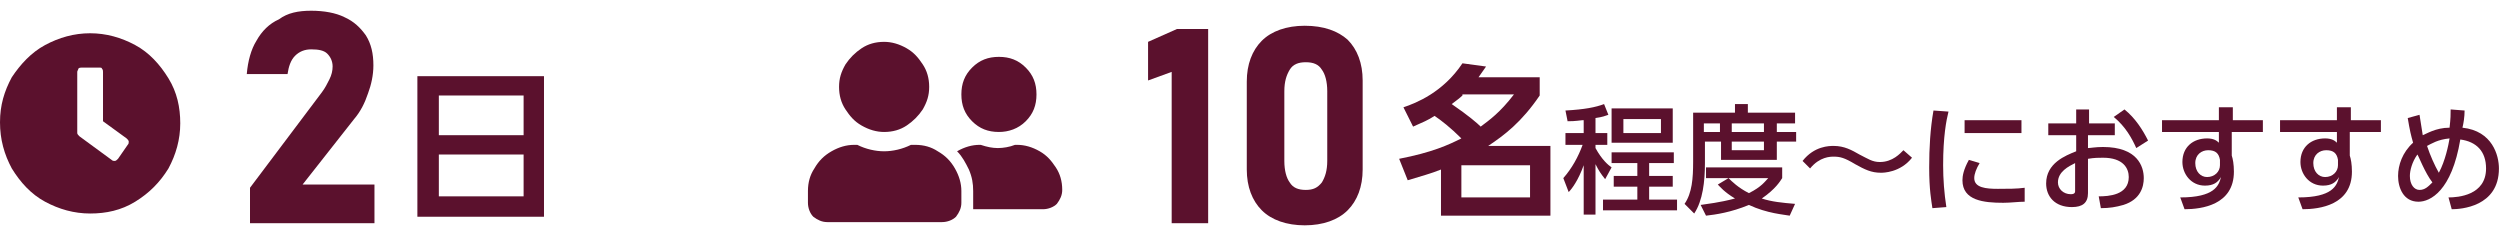
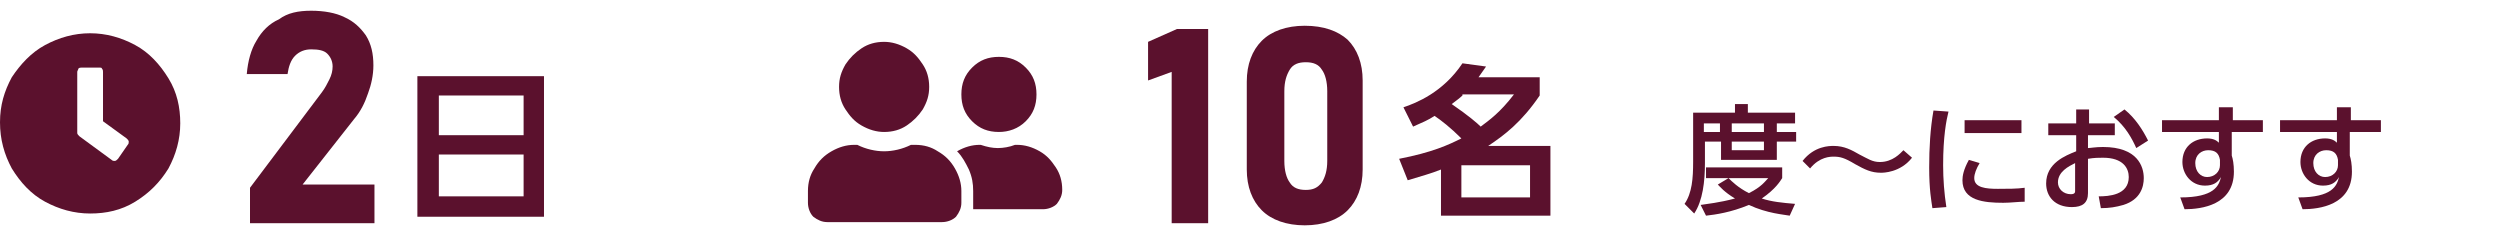
<svg xmlns="http://www.w3.org/2000/svg" version="1.1" id="レイヤー_3" x="0px" y="0px" viewBox="0 0 233 22" style="enable-background:new 0 0 233 22;" xml:space="preserve">
  <style type="text/css">
	.st0{fill:#5B112D;}
</style>
  <g>
    <g>
      <g>
        <g>
          <path class="st0" d="M85.3,13.5c0.8,0,1.5,0.2,2.1,0.6c0.7,0.4,1.2,0.9,1.6,1.6c0.4,0.7,0.6,1.4,0.6,2.1v1.1      c0,0.5-0.2,0.9-0.5,1.3c-0.3,0.3-0.8,0.5-1.3,0.5H77.1c-0.5,0-0.9-0.2-1.3-0.5c-0.3-0.3-0.5-0.8-0.5-1.3v-1.1      c0-0.8,0.2-1.5,0.6-2.1c0.4-0.7,0.9-1.2,1.6-1.6c0.7-0.4,1.4-0.6,2.1-0.6h0.3c0.8,0.4,1.7,0.6,2.5,0.6s1.7-0.2,2.5-0.6H85.3z       M82.4,12.3c-0.7,0-1.4-0.2-2.1-0.6s-1.1-0.9-1.5-1.5c-0.4-0.6-0.6-1.3-0.6-2.1s0.2-1.4,0.6-2.1c0.4-0.6,0.9-1.1,1.5-1.5      s1.3-0.6,2.1-0.6c0.7,0,1.4,0.2,2.1,0.6s1.1,0.9,1.5,1.5c0.4,0.6,0.6,1.3,0.6,2.1s-0.2,1.4-0.6,2.1c-0.4,0.6-0.9,1.1-1.5,1.5      S83.2,12.3,82.4,12.3z M94.8,13.5c0.7,0,1.4,0.2,2.1,0.6s1.1,0.9,1.5,1.5c0.4,0.6,0.6,1.3,0.6,2.1c0,0.5-0.2,0.9-0.5,1.3      c-0.3,0.3-0.8,0.5-1.3,0.5h-6.5l0-1.7c0-0.7-0.1-1.3-0.4-2c-0.3-0.6-0.6-1.2-1.1-1.7c0.7-0.4,1.4-0.6,2.1-0.6h0.1      c0.6,0.2,1.1,0.3,1.6,0.3s1.1-0.1,1.6-0.3H94.8z M93.1,12.3c-1,0-1.8-0.3-2.5-1s-1-1.5-1-2.5s0.3-1.8,1-2.5s1.5-1,2.5-1      s1.8,0.3,2.5,1s1,1.5,1,2.5s-0.3,1.8-1,2.5S94,12.3,93.1,12.3z" />
        </g>
      </g>
      <g>
        <g>
          <path class="st0" d="M8.4,3.1c1.5,0,2.9,0.4,4.2,1.1s2.3,1.8,3.1,3.1c0.8,1.3,1.1,2.7,1.1,4.2s-0.4,2.9-1.1,4.2      c-0.8,1.3-1.8,2.3-3.1,3.1s-2.7,1.1-4.2,1.1c-1.5,0-2.9-0.4-4.2-1.1s-2.3-1.8-3.1-3.1C0.4,14.4,0,13,0,11.4s0.4-2.9,1.1-4.2      C1.9,6,2.9,4.9,4.2,4.2S6.9,3.1,8.4,3.1z M10.4,14.9c0.1,0.1,0.2,0.1,0.3,0.1c0.1,0,0.2-0.1,0.3-0.2l0.9-1.3      c0.1-0.1,0.1-0.2,0.1-0.3c0-0.1-0.1-0.2-0.2-0.3l-2.2-1.6V6.7c0-0.1,0-0.2-0.1-0.3C9.5,6.3,9.4,6.3,9.2,6.3H7.6      c-0.1,0-0.2,0-0.3,0.1C7.3,6.5,7.2,6.6,7.2,6.7v5.7c0,0.1,0.1,0.2,0.2,0.3L10.4,14.9z" />
        </g>
      </g>
      <g>
        <g>
          <path class="st0" d="M23.3,17.5L30,8.6c0.3-0.4,0.5-0.8,0.7-1.2C30.9,7,31,6.6,31,6.2v0c0-0.5-0.2-0.9-0.5-1.2      c-0.3-0.3-0.8-0.4-1.5-0.4c-0.6,0-1.1,0.2-1.5,0.6c-0.4,0.4-0.6,1-0.7,1.7v0H23v0c0.1-1.2,0.4-2.3,0.9-3.1      c0.5-0.9,1.2-1.6,2.1-2C26.8,1.2,27.8,1,29,1c1.2,0,2.3,0.2,3.1,0.6c0.9,0.4,1.5,1,2,1.7c0.5,0.8,0.7,1.7,0.7,2.8v0      c0,0.9-0.2,1.8-0.5,2.6c-0.3,0.9-0.7,1.7-1.3,2.4l-4.8,6.1h6.7v3.6H23.3V17.5z" />
          <path class="st0" d="M50.7,7.1v13.1H38.9V7.1H50.7z M40.9,12.6h7.9V8.9h-7.9V12.6z M40.9,14.4v3.9h7.9v-3.9H40.9z" />
        </g>
      </g>
      <g>
        <g>
          <path class="st0" d="M112.6,20.8h-3.4V6.7l-2.2,0.8V3.9l2.7-1.2h2.9V20.8z" />
          <path class="st0" d="M117.6,19.6c-0.9-0.9-1.4-2.2-1.4-3.8V7.6c0-1.6,0.5-2.9,1.4-3.8c0.9-0.9,2.3-1.4,4-1.4      c1.8,0,3.1,0.5,4,1.3c0.9,0.9,1.4,2.2,1.4,3.8v8.3c0,1.6-0.5,2.9-1.4,3.8c-0.9,0.9-2.3,1.4-4,1.4      C119.9,21,118.5,20.5,117.6,19.6z M123.2,17c0.3-0.5,0.5-1.1,0.5-2V8.5c0-0.9-0.2-1.6-0.5-2c-0.3-0.5-0.8-0.7-1.5-0.7      s-1.2,0.2-1.5,0.7c-0.3,0.5-0.5,1.1-0.5,2V15c0,0.9,0.2,1.6,0.5,2c0.3,0.5,0.8,0.7,1.5,0.7S122.8,17.5,123.2,17z" />
          <path class="st0" d="M130.8,10c1.2-0.4,3.7-1.4,5.5-4.1l2.2,0.3c-0.3,0.4-0.4,0.6-0.7,1h5.7v1.7c-1.7,2.5-3.3,3.7-4.8,4.7h5.8      v6.5h-10.2v-4.3c-1,0.4-1.8,0.6-3.1,1l-0.8-2c3.1-0.6,4.6-1.3,5.8-1.9c-1-1-1.9-1.7-2.5-2.1c-0.6,0.4-1.1,0.6-2,1L130.8,10z       M136.3,8.9c-0.2,0.2-0.6,0.5-1,0.8c1.6,1.1,2.4,1.8,2.7,2.1c0.8-0.6,1.8-1.3,3.1-3H136.3z M142.6,15.4h-6.4v3h6.4V15.4z" />
-           <path class="st0" d="M147.5,11.2c-0.8,0.1-1.1,0.1-1.4,0.1l-0.2-1c1.8-0.1,2.8-0.3,3.6-0.6l0.4,1c-0.3,0.1-0.5,0.2-1.2,0.3v1.4      h1.1v1.1h-1.1v0.3c0.6,1.1,1.2,1.6,1.5,1.8l-0.6,1.1c-0.4-0.5-0.6-0.8-0.9-1.4v4.7h-1.1v-4.6c-0.5,1.4-1.1,2.2-1.4,2.5l-0.5-1.3      c0.8-0.9,1.4-2,1.8-3.1h-1.6v-1.1h1.7V11.2z M156,14.2v1h-2.3v1.2h2.2v1h-2.2v1.2h2.6v1h-6.9v-1h3.2v-1.2h-2.2v-1h2.2v-1.2h-2.4      v-1H156z M155.9,10.1v3.2h-5.7v-3.2H155.9z M151.3,11.1v1.3h3.5v-1.3H151.3z" />
          <path class="st0" d="M157.7,10.5h4V9.7h1.2v0.8h4.4v1h-1.7v0.8h1.8v0.9h-1.8v1.7h-5.2v-1.7h-1.5v2c0,1.7-0.2,3.5-1,4.7l-0.9-0.9      c0.7-1,0.8-2.4,0.8-3.9V10.5z M161.1,16.6c0.3,0.3,0.9,0.9,1.9,1.4c1.2-0.6,1.5-1.1,1.8-1.4h-5.8v-1h7.1v1      c-0.2,0.3-0.6,1-1.9,1.9c0.9,0.3,1.9,0.4,3.1,0.5l-0.5,1.1c-0.5-0.1-2.1-0.2-3.8-1c-1.7,0.7-3.1,0.9-4,1l-0.5-1      c0.6-0.1,1.7-0.2,3.2-0.6c-1-0.6-1.4-1.1-1.6-1.3L161.1,16.6z M158.8,11.5v0.8h1.5v-0.8H158.8z M161.4,11.5v0.8h3v-0.8H161.4z       M161.4,13.2v0.8h3v-0.8H161.4z" />
          <path class="st0" d="M178.2,14.7c-1.1,1.4-2.7,1.4-2.9,1.4c-0.9,0-1.5-0.3-2.4-0.8c-1-0.6-1.4-0.7-2-0.7c-0.3,0-1.3,0-2.2,1.1      l-0.7-0.7c1.1-1.4,2.5-1.4,2.9-1.4c1,0,1.7,0.4,2.4,0.8c0.8,0.4,1.2,0.7,1.9,0.7c1.2,0,1.9-0.8,2.2-1.1L178.2,14.7z" />
          <path class="st0" d="M181.6,10.4c-0.2,0.8-0.5,2.3-0.5,5c0,1.3,0.1,2.6,0.3,3.9l-1.3,0.1c-0.1-0.7-0.3-1.7-0.3-3.8      c0-1.8,0.1-3.6,0.4-5.3L181.6,10.4z M184.5,15.2c-0.3,0.5-0.5,1-0.5,1.4c0,0.9,1.1,1,2.2,1c0.9,0,1.8,0,2.5-0.1v1.3      c-0.6,0-1.3,0.1-2,0.1c-1.8,0-3.8-0.2-3.8-2.1c0-0.4,0.1-1,0.6-1.9L184.5,15.2z M188.4,11.2v1.2h-5.3v-1.2H188.4z" />
          <path class="st0" d="M197.1,11.5v1.1h-2.5v1.2c0.2,0,0.7-0.1,1.4-0.1c3.2,0,3.8,1.8,3.8,2.9c0,0.8-0.3,2-1.9,2.5      c-0.7,0.2-1.3,0.3-2.1,0.3l-0.2-1.1c0.9,0,2.8-0.1,2.8-1.8c0-0.8-0.5-1.8-2.4-1.8c-0.4,0-0.8,0-1.4,0.1V18      c0,0.9-0.5,1.3-1.5,1.3c-1.6,0-2.4-1-2.4-2.2c0-1.9,1.8-2.6,2.8-3v-1.5h-2.6v-1.1h2.6v-1.3h1.2v1.3H197.1z M193.4,15.2      c-0.6,0.3-1.6,0.8-1.6,1.8c0,0.6,0.5,1.1,1.2,1.1c0.4,0,0.4-0.2,0.4-0.3V15.2z M198,10.2c1,0.8,1.7,1.9,2.2,2.9l-1.1,0.7      c-0.4-0.9-1-2-2.1-2.9L198,10.2z" />
          <path class="st0" d="M210.9,11.2v1.1H208v2.2c0.1,0.3,0.2,0.8,0.2,1.5c0,3.1-3,3.5-4.6,3.5l-0.4-1.1c3.2,0,3.6-1.1,3.8-1.9      c-0.3,0.5-0.7,0.8-1.5,0.8c-1.3,0-2.1-1.1-2.1-2.2c0-1.4,1-2.2,2.3-2.2c0.6,0,0.9,0.2,1.1,0.4l0-1h-5.3v-1.1h5.3l0-1.2h1.3v1.2      H210.9z M206.9,14.9c-0.1-0.6-0.4-0.9-1.1-0.9c-0.6,0-1.2,0.4-1.2,1.2c0,0.8,0.5,1.3,1.1,1.3c0.7,0,1.2-0.5,1.2-1.1V14.9z" />
          <path class="st0" d="M221.9,11.2v1.1h-2.9v2.2c0.1,0.3,0.2,0.8,0.2,1.5c0,3.1-3,3.5-4.6,3.5l-0.4-1.1c3.2,0,3.6-1.1,3.8-1.9      c-0.3,0.5-0.7,0.8-1.5,0.8c-1.3,0-2.1-1.1-2.1-2.2c0-1.4,1-2.2,2.3-2.2c0.6,0,0.9,0.2,1.1,0.4l0-1h-5.3v-1.1h5.3l0-1.2h1.3v1.2      H221.9z M217.9,14.9c-0.1-0.6-0.4-0.9-1.1-0.9c-0.6,0-1.2,0.4-1.2,1.2c0,0.8,0.5,1.3,1.1,1.3c0.7,0,1.2-0.5,1.2-1.1V14.9z" />
-           <path class="st0" d="M225.5,10.7c0.1,0.6,0.2,1.3,0.3,1.9c0.3-0.1,1.2-0.7,2.5-0.7c0.1-0.9,0.1-1.2,0.1-1.7l1.3,0.1      c0,0.6-0.1,1.2-0.2,1.6c2.8,0.3,3.4,2.6,3.4,3.8c0,3.6-3.6,3.8-4.4,3.8l-0.3-1.1c0.9,0,3.5-0.2,3.5-2.7c0-1.6-0.9-2.5-2.4-2.7      c-0.8,4.8-2.8,5.8-3.9,5.8c-1.4,0-1.9-1.3-1.9-2.4c0-1,0.4-2.2,1.4-3.1c-0.2-0.7-0.3-1.1-0.5-2.3L225.5,10.7z M225.3,14.4      c-0.5,0.7-0.7,1.5-0.7,2c0,0.8,0.4,1.3,0.9,1.3c0.5,0,0.8-0.3,1.2-0.7C226,16.1,225.4,14.5,225.3,14.4z M228.3,12.9      c-1.1,0.1-1.7,0.5-2.1,0.7c0.3,0.9,0.7,1.8,1.1,2.5C227.9,15,228.2,13.5,228.3,12.9z" />
        </g>
      </g>
    </g>
  </g>
</svg>